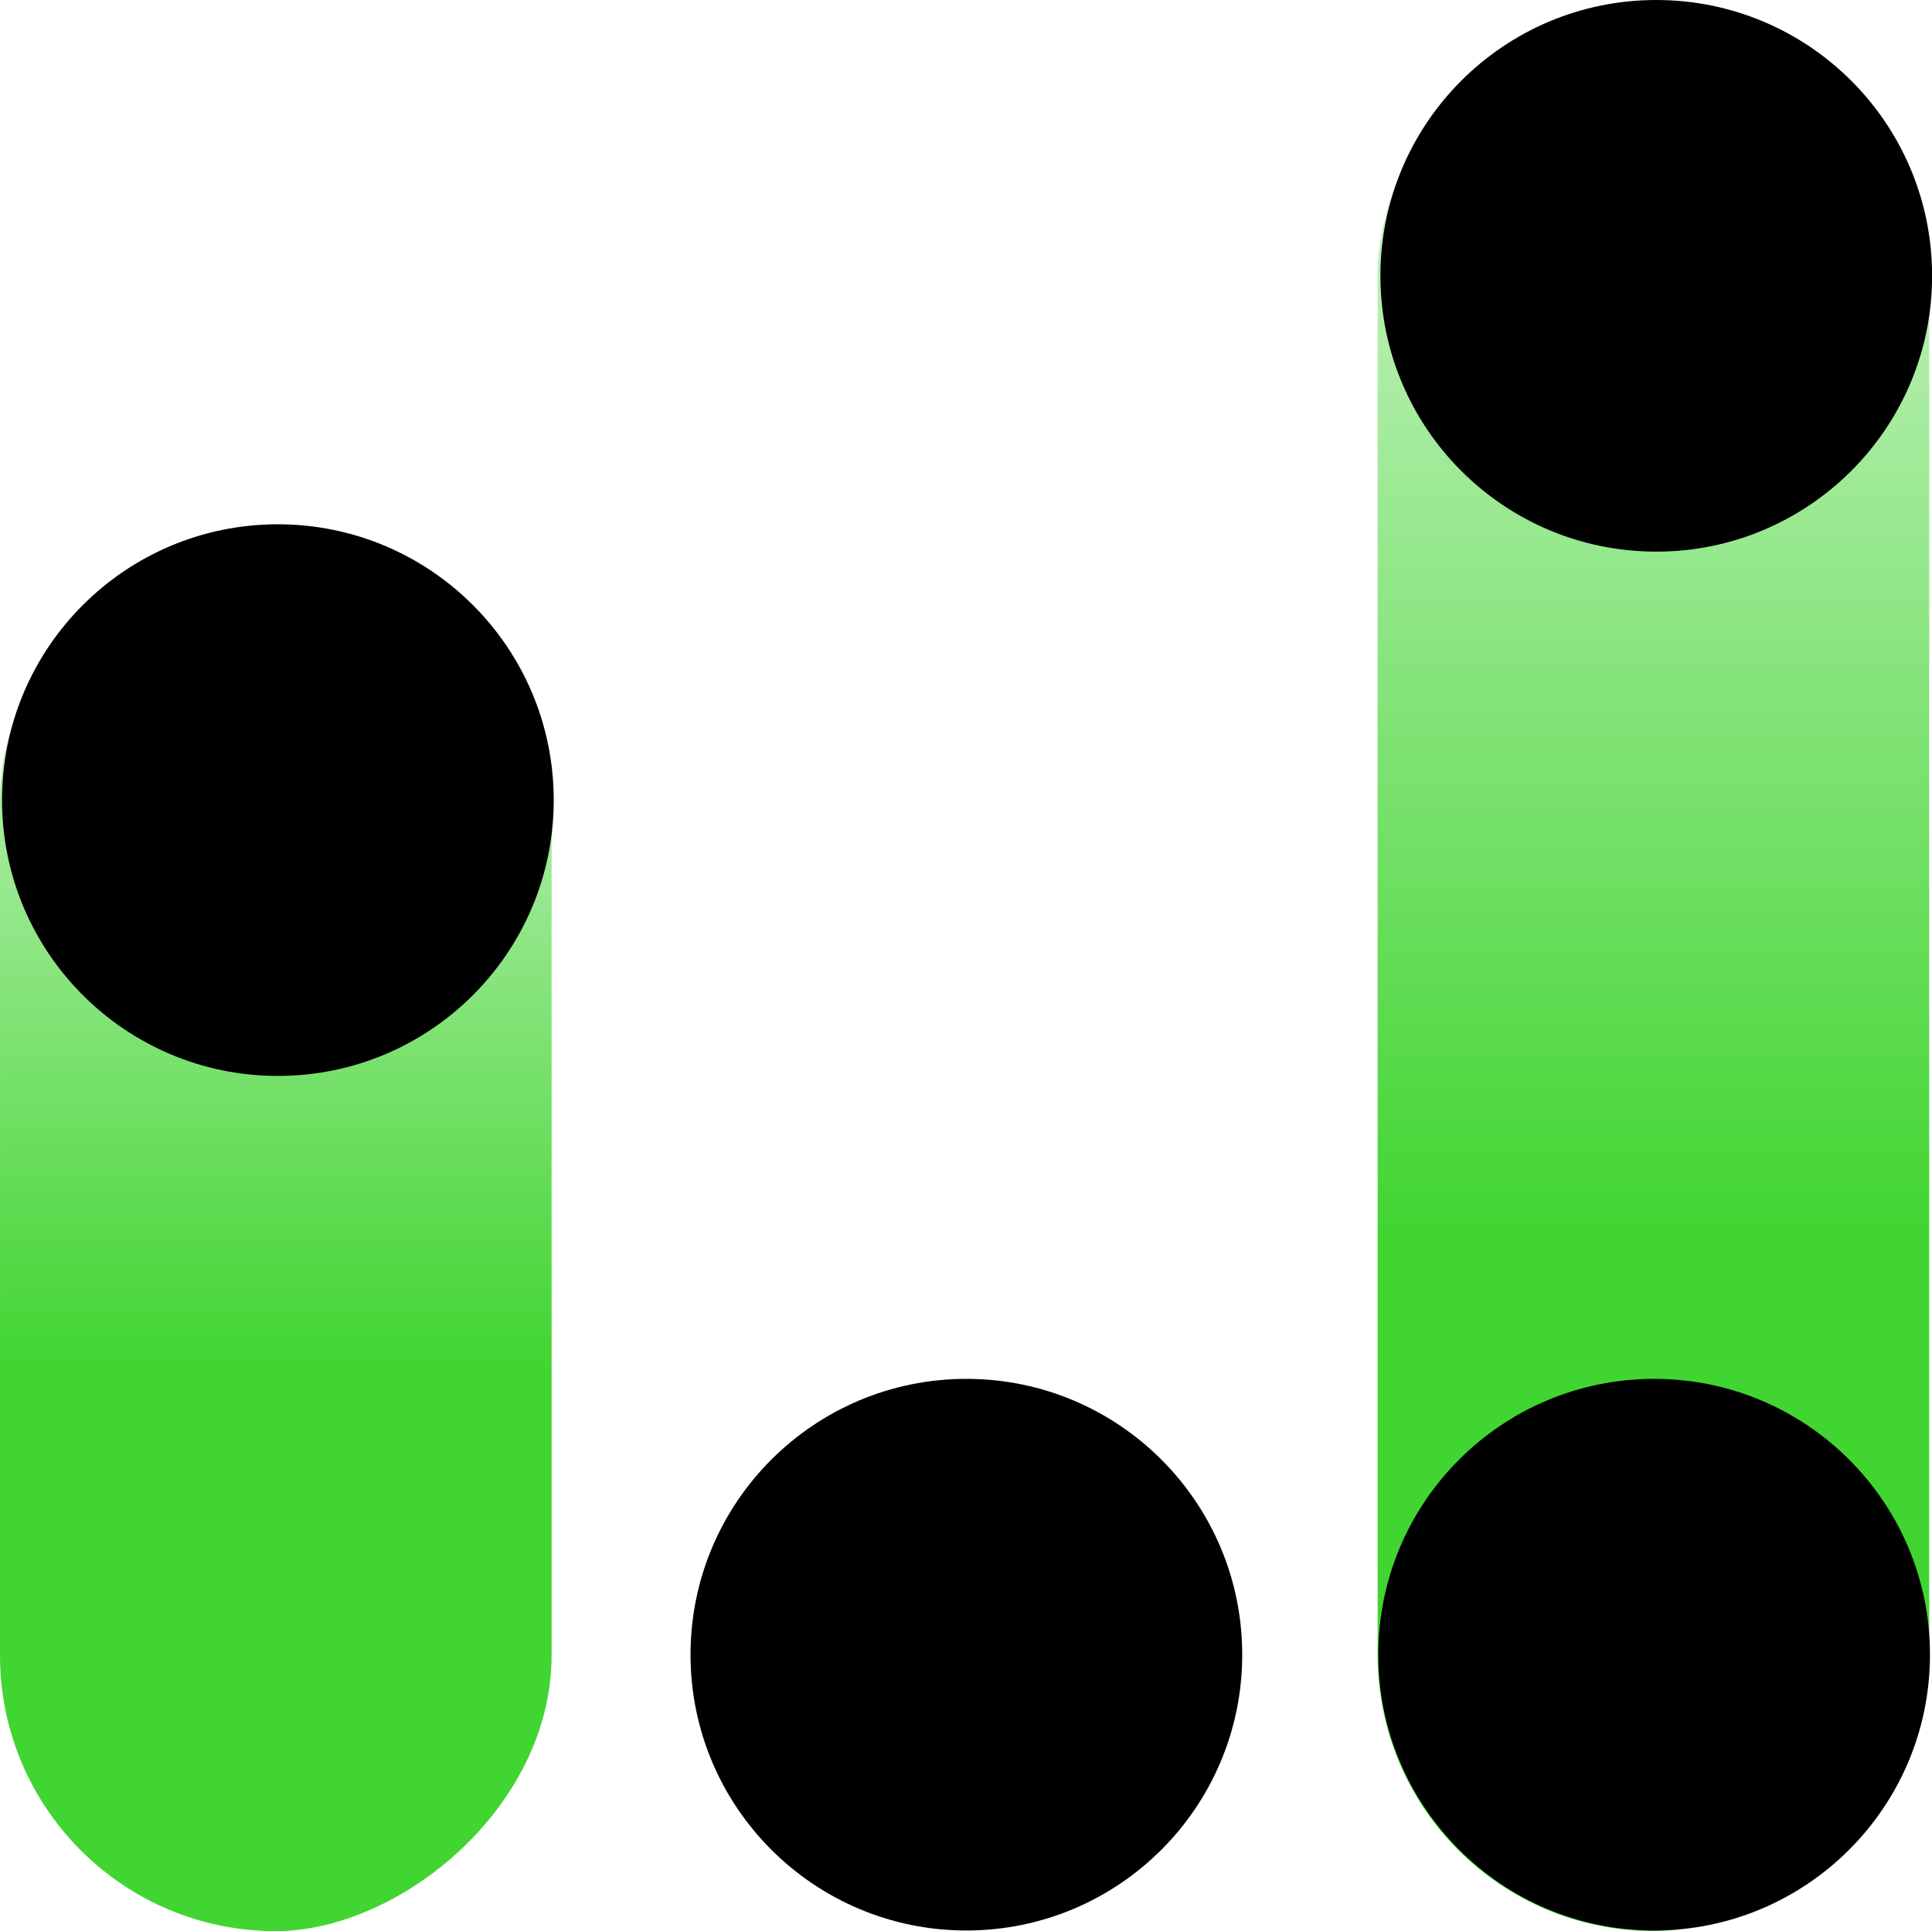
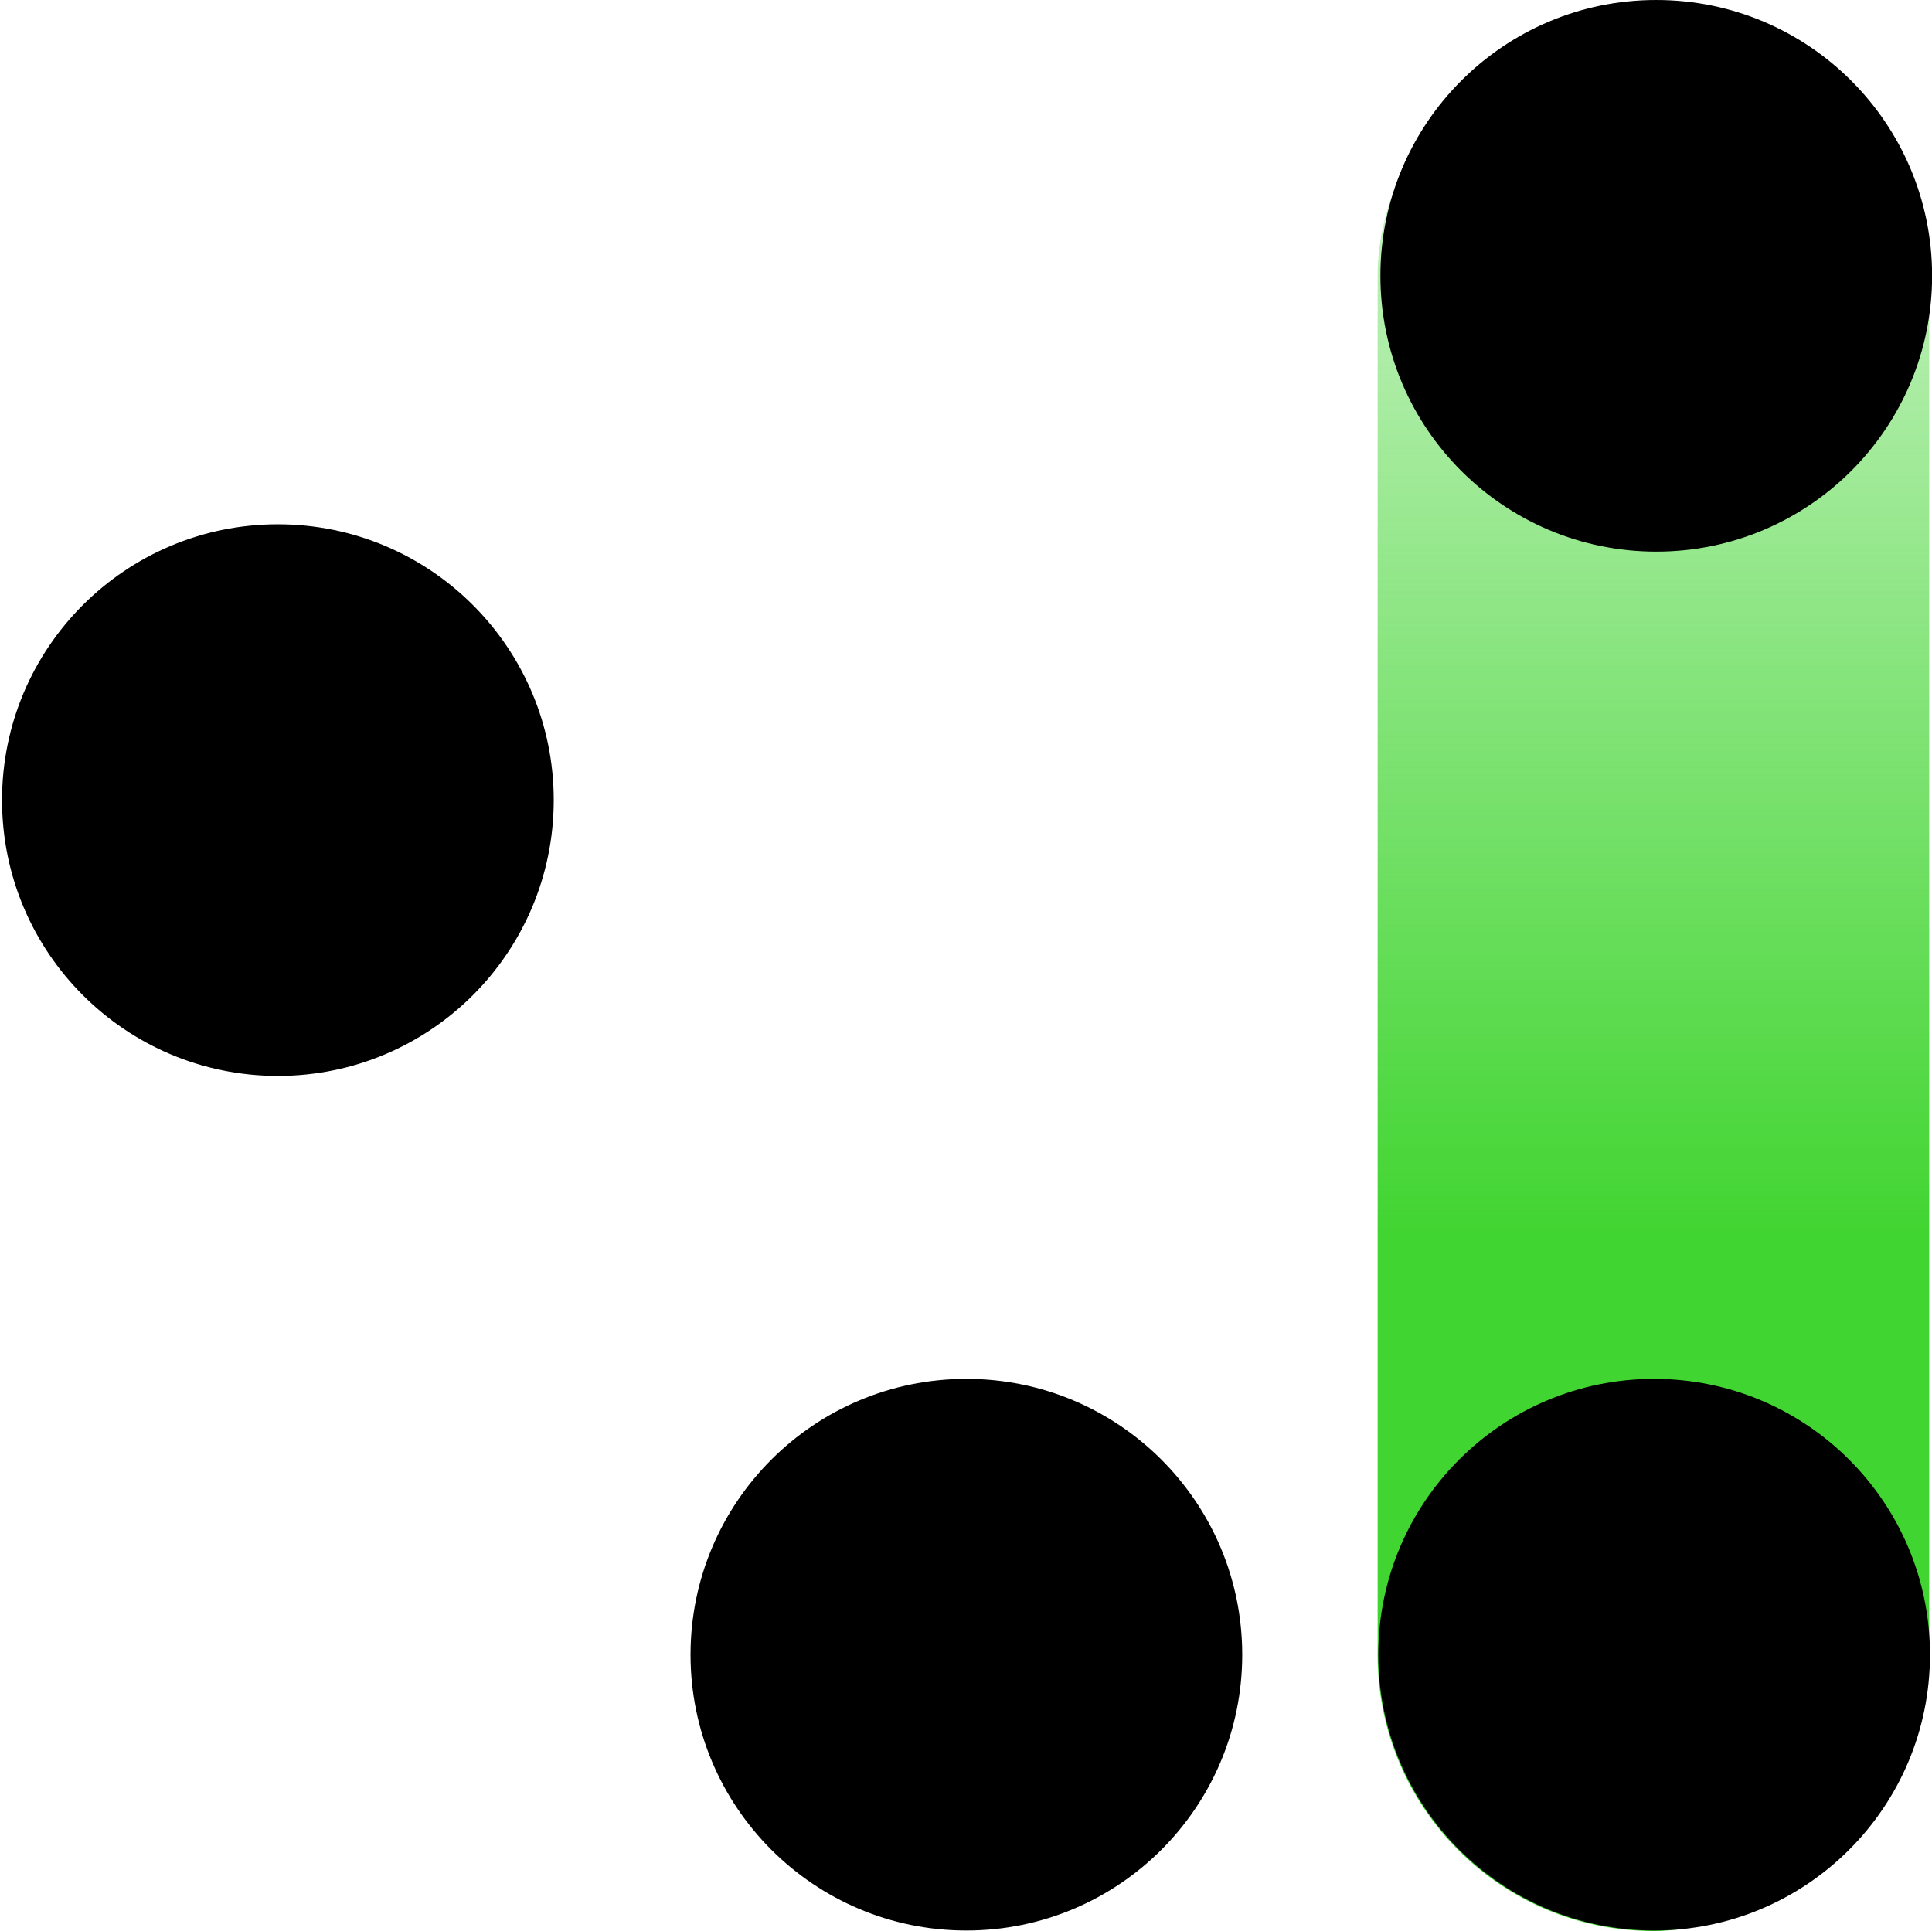
<svg xmlns="http://www.w3.org/2000/svg" viewBox="0 0 180.91 180.85">
  <defs>
    <style>.cls-1{fill:url(#未命名的渐变_82);}.cls-2{fill:url(#未命名的渐变_83);}</style>
    <linearGradient id="未命名的渐变_82" x1="2660.05" y1="-3032.9" x2="2791.79" y2="-3032.9" gradientTransform="translate(-2700.1 3147.88)" gradientUnits="userSpaceOnUse">
      <stop offset="0" stop-color="#41d531" stop-opacity="0.2" />
      <stop offset="0.6" stop-color="#41d531" />
    </linearGradient>
    <linearGradient id="未命名的渐变_83" x1="3317.12" y1="-3033.09" x2="3497.9" y2="-3033.09" gradientTransform="translate(-3252.68 3123.55)" gradientUnits="userSpaceOnUse">
      <stop offset="0" stop-color="#41d531" stop-opacity="0.2" />
      <stop offset="0.64" stop-color="#41d531" />
    </linearGradient>
  </defs>
  <title>资源 72</title>
  <g id="图层_2" data-name="图层 2">
    <g id="图层_1-2" data-name="图层 1">
-       <rect class="cls-1" x="-40.04" y="89.15" width="131.74" height="51.65" rx="25.83" transform="translate(140.8 89.15) rotate(90)" />
      <rect class="cls-2" x="64.43" y="64.63" width="180.78" height="51.65" rx="25.83" transform="translate(245.28 -64.37) rotate(90)" />
      <circle cx="26.02" cy="74.93" r="25.83" />
      <circle cx="154.89" cy="154.96" r="25.83" />
      <circle cx="155.09" cy="25.83" r="25.83" />
      <circle cx="90.49" cy="154.96" r="25.83" />
    </g>
  </g>
</svg>